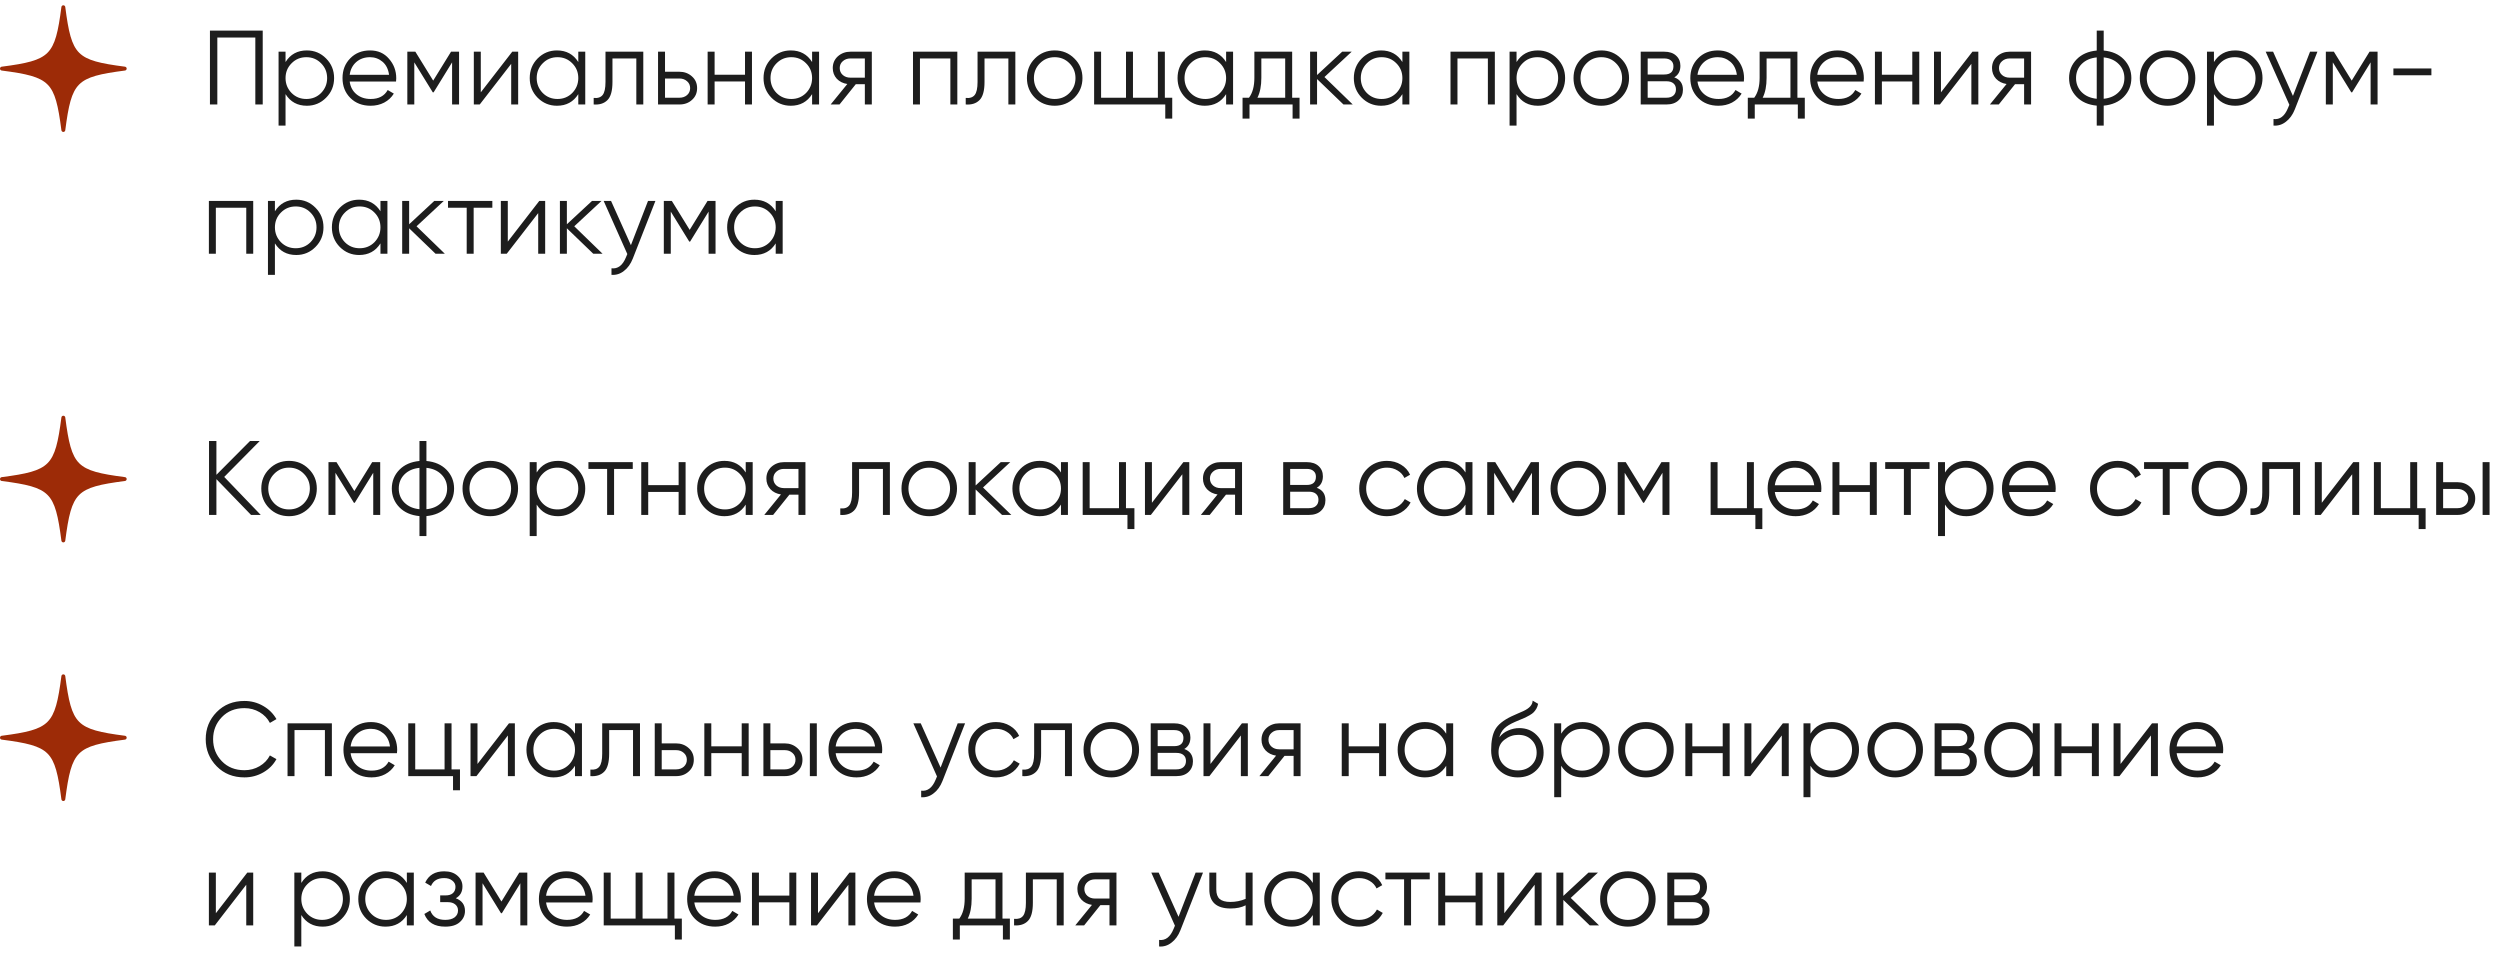
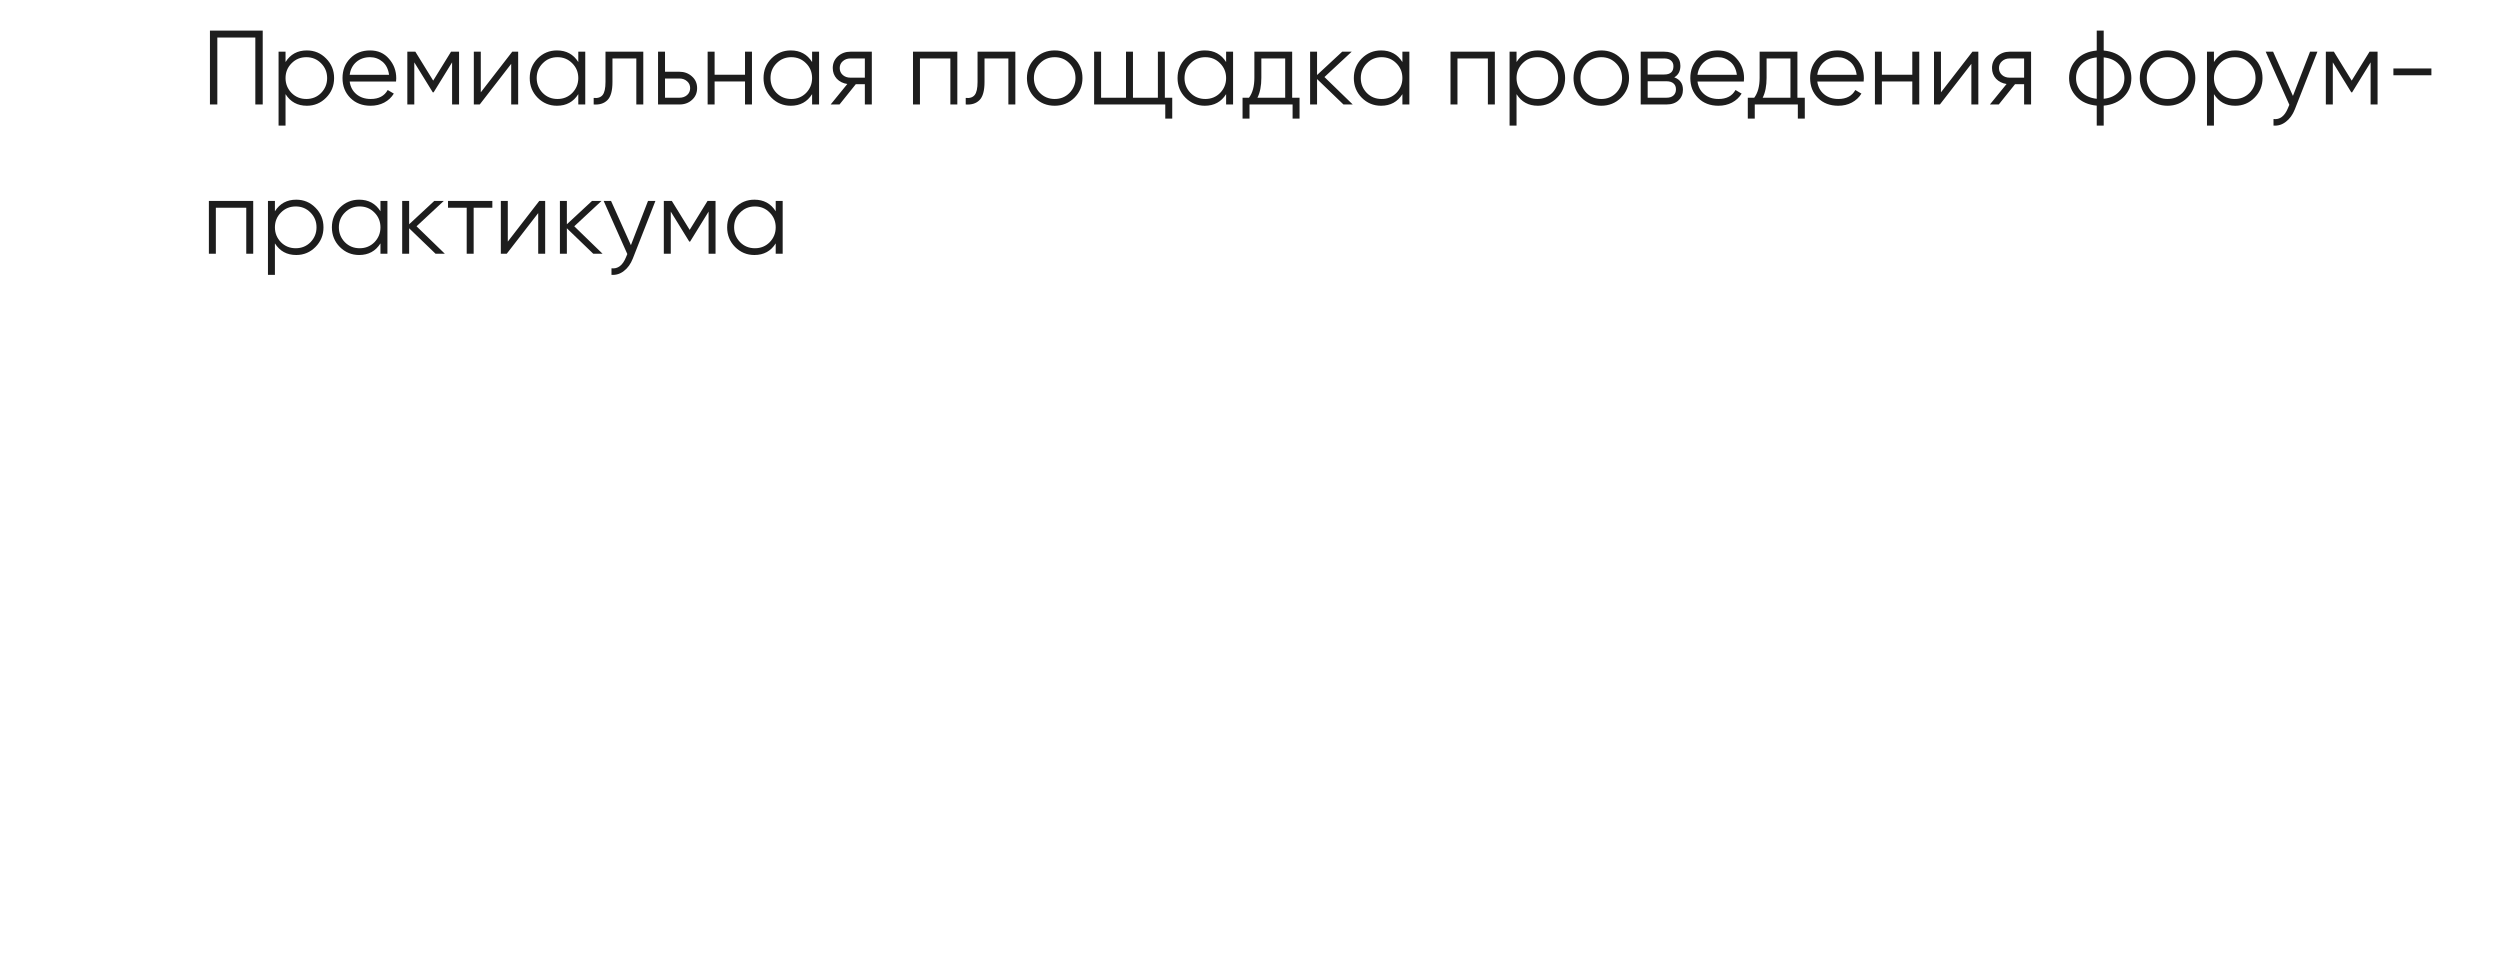
<svg xmlns="http://www.w3.org/2000/svg" width="335" height="130" viewBox="0 0 335 130" fill="none">
  <path d="M28.132 4.098H35.205V14H34.214V5.032H29.122V14H28.132V4.098ZM41.12 6.757C42.129 6.757 42.987 7.116 43.694 7.832C44.411 8.549 44.769 9.426 44.769 10.464C44.769 11.501 44.411 12.378 43.694 13.095C42.987 13.811 42.129 14.17 41.12 14.17C39.865 14.17 38.913 13.651 38.262 12.614V16.829H37.328V6.927H38.262V8.313C38.913 7.276 39.865 6.757 41.12 6.757ZM39.069 12.458C39.606 12.996 40.266 13.264 41.049 13.264C41.832 13.264 42.492 12.996 43.029 12.458C43.567 11.902 43.836 11.237 43.836 10.464C43.836 9.681 43.567 9.021 43.029 8.483C42.492 7.936 41.832 7.663 41.049 7.663C40.266 7.663 39.606 7.936 39.069 8.483C38.531 9.021 38.262 9.681 38.262 10.464C38.262 11.237 38.531 11.902 39.069 12.458ZM49.589 6.757C50.645 6.757 51.489 7.13 52.121 7.875C52.772 8.611 53.097 9.483 53.097 10.492C53.097 10.539 53.088 10.685 53.069 10.93H46.859C46.953 11.638 47.255 12.204 47.764 12.628C48.274 13.052 48.91 13.264 49.674 13.264C50.749 13.264 51.508 12.864 51.952 12.062L52.772 12.543C52.461 13.052 52.032 13.453 51.485 13.745C50.947 14.028 50.339 14.17 49.66 14.17C48.547 14.17 47.642 13.821 46.944 13.123C46.246 12.425 45.897 11.539 45.897 10.464C45.897 9.398 46.241 8.516 46.93 7.818C47.618 7.111 48.505 6.757 49.589 6.757ZM49.589 7.663C48.854 7.663 48.236 7.88 47.736 8.313C47.246 8.747 46.953 9.318 46.859 10.025H52.135C52.032 9.271 51.744 8.691 51.273 8.285C50.782 7.87 50.221 7.663 49.589 7.663ZM60.439 6.927H61.514V14H60.58V8.356L58.105 12.373H57.992L55.516 8.356V14H54.582V6.927H55.657L58.048 10.803L60.439 6.927ZM64.426 12.373L68.641 6.927H69.434V14H68.5V8.554L64.285 14H63.492V6.927H64.426V12.373ZM77.491 8.313V6.927H78.424V14H77.491V12.614C76.84 13.651 75.887 14.17 74.633 14.17C73.624 14.17 72.761 13.811 72.044 13.095C71.337 12.378 70.984 11.501 70.984 10.464C70.984 9.426 71.337 8.549 72.044 7.832C72.761 7.116 73.624 6.757 74.633 6.757C75.887 6.757 76.84 7.276 77.491 8.313ZM72.724 12.458C73.261 12.996 73.921 13.264 74.704 13.264C75.487 13.264 76.147 12.996 76.684 12.458C77.222 11.902 77.491 11.237 77.491 10.464C77.491 9.681 77.222 9.021 76.684 8.483C76.147 7.936 75.487 7.663 74.704 7.663C73.921 7.663 73.261 7.936 72.724 8.483C72.186 9.021 71.917 9.681 71.917 10.464C71.917 11.237 72.186 11.902 72.724 12.458ZM81.136 6.927H86.201V14H85.267V7.832H82.07V10.987C82.07 12.166 81.844 12.977 81.391 13.42C80.948 13.863 80.335 14.057 79.552 14V13.123C80.099 13.18 80.5 13.047 80.755 12.727C81.009 12.406 81.136 11.826 81.136 10.987V6.927ZM89.112 9.615H91.05C91.701 9.615 92.257 9.822 92.719 10.237C93.181 10.643 93.412 11.166 93.412 11.807C93.412 12.458 93.181 12.986 92.719 13.392C92.276 13.797 91.719 14 91.05 14H88.178V6.927H89.112V9.615ZM89.112 13.095H91.05C91.455 13.095 91.795 12.977 92.068 12.741C92.342 12.496 92.479 12.185 92.479 11.807C92.479 11.43 92.342 11.124 92.068 10.888C91.795 10.643 91.455 10.52 91.05 10.52H89.112V13.095ZM99.831 10.011V6.927H100.764V14H99.831V10.916H95.757V14H94.823V6.927H95.757V10.011H99.831ZM108.821 8.313V6.927H109.755V14H108.821V12.614C108.17 13.651 107.218 14.17 105.964 14.17C104.955 14.17 104.092 13.811 103.375 13.095C102.668 12.378 102.314 11.501 102.314 10.464C102.314 9.426 102.668 8.549 103.375 7.832C104.092 7.116 104.955 6.757 105.964 6.757C107.218 6.757 108.17 7.276 108.821 8.313ZM104.054 12.458C104.591 12.996 105.252 13.264 106.034 13.264C106.817 13.264 107.477 12.996 108.015 12.458C108.552 11.902 108.821 11.237 108.821 10.464C108.821 9.681 108.552 9.021 108.015 8.483C107.477 7.936 106.817 7.663 106.034 7.663C105.252 7.663 104.591 7.936 104.054 8.483C103.516 9.021 103.248 9.681 103.248 10.464C103.248 11.237 103.516 11.902 104.054 12.458ZM113.952 6.927H116.824V14H115.89V11.284H114.674L112.495 14H111.307L113.542 11.256C112.967 11.171 112.495 10.935 112.127 10.549C111.769 10.152 111.59 9.676 111.59 9.12C111.59 8.488 111.816 7.965 112.269 7.55C112.74 7.135 113.302 6.927 113.952 6.927ZM113.952 10.407H115.89V7.832H113.952C113.547 7.832 113.207 7.955 112.934 8.2C112.66 8.436 112.524 8.743 112.524 9.12C112.524 9.497 112.66 9.808 112.934 10.053C113.207 10.289 113.547 10.407 113.952 10.407ZM122.341 6.927H128.282V14H127.348V7.832H123.274V14H122.341V6.927ZM130.992 6.927H136.056V14H135.122V7.832H131.925V10.987C131.925 12.166 131.699 12.977 131.246 13.42C130.803 13.863 130.19 14.057 129.407 14V13.123C129.954 13.18 130.355 13.047 130.61 12.727C130.864 12.406 130.992 11.826 130.992 10.987V6.927ZM143.961 13.109C143.234 13.816 142.357 14.17 141.329 14.17C140.283 14.17 139.401 13.816 138.684 13.109C137.967 12.392 137.609 11.51 137.609 10.464C137.609 9.417 137.967 8.54 138.684 7.832C139.401 7.116 140.283 6.757 141.329 6.757C142.367 6.757 143.244 7.116 143.961 7.832C144.687 8.54 145.05 9.417 145.05 10.464C145.05 11.501 144.687 12.383 143.961 13.109ZM139.349 12.458C139.887 12.996 140.547 13.264 141.329 13.264C142.112 13.264 142.772 12.996 143.31 12.458C143.847 11.902 144.116 11.237 144.116 10.464C144.116 9.681 143.847 9.021 143.31 8.483C142.772 7.936 142.112 7.663 141.329 7.663C140.547 7.663 139.887 7.936 139.349 8.483C138.811 9.021 138.543 9.681 138.543 10.464C138.543 11.237 138.811 11.902 139.349 12.458ZM156.09 6.927V13.095H157.08V15.896H156.146V14H146.612V6.927H147.546V13.095H150.884V6.927H151.818V13.095H155.156V6.927H156.09ZM164.299 8.313V6.927H165.232V14H164.299V12.614C163.648 13.651 162.695 14.17 161.441 14.17C160.432 14.17 159.569 13.811 158.852 13.095C158.145 12.378 157.792 11.501 157.792 10.464C157.792 9.426 158.145 8.549 158.852 7.832C159.569 7.116 160.432 6.757 161.441 6.757C162.695 6.757 163.648 7.276 164.299 8.313ZM159.531 12.458C160.069 12.996 160.729 13.264 161.512 13.264C162.295 13.264 162.955 12.996 163.492 12.458C164.03 11.902 164.299 11.237 164.299 10.464C164.299 9.681 164.03 9.021 163.492 8.483C162.955 7.936 162.295 7.663 161.512 7.663C160.729 7.663 160.069 7.936 159.531 8.483C158.994 9.021 158.725 9.681 158.725 10.464C158.725 11.237 158.994 11.902 159.531 12.458ZM173.15 6.927V13.095H174.14V15.896H173.207V14H167.435V15.896H166.502V13.095H167.365C167.845 12.453 168.086 11.562 168.086 10.421V6.927H173.15ZM168.496 13.095H172.216V7.832H169.02V10.421C169.02 11.515 168.845 12.406 168.496 13.095ZM177.476 10.322L181.267 14H180.023L176.486 10.591V14H175.553V6.927H176.486V10.053L179.853 6.927H181.126L177.476 10.322ZM187.921 8.313V6.927H188.854V14H187.921V12.614C187.27 13.651 186.318 14.17 185.063 14.17C184.054 14.17 183.191 13.811 182.475 13.095C181.767 12.378 181.414 11.501 181.414 10.464C181.414 9.426 181.767 8.549 182.475 7.832C183.191 7.116 184.054 6.757 185.063 6.757C186.318 6.757 187.27 7.276 187.921 8.313ZM183.154 12.458C183.691 12.996 184.351 13.264 185.134 13.264C185.917 13.264 186.577 12.996 187.114 12.458C187.652 11.902 187.921 11.237 187.921 10.464C187.921 9.681 187.652 9.021 187.114 8.483C186.577 7.936 185.917 7.663 185.134 7.663C184.351 7.663 183.691 7.936 183.154 8.483C182.616 9.021 182.347 9.681 182.347 10.464C182.347 11.237 182.616 11.902 183.154 12.458ZM194.367 6.927H200.309V14H199.375V7.832H195.301V14H194.367V6.927ZM206.074 6.757C207.083 6.757 207.941 7.116 208.648 7.832C209.365 8.549 209.724 9.426 209.724 10.464C209.724 11.501 209.365 12.378 208.648 13.095C207.941 13.811 207.083 14.17 206.074 14.17C204.82 14.17 203.867 13.651 203.217 12.614V16.829H202.283V6.927H203.217V8.313C203.867 7.276 204.82 6.757 206.074 6.757ZM204.023 12.458C204.56 12.996 205.221 13.264 206.003 13.264C206.786 13.264 207.446 12.996 207.984 12.458C208.521 11.902 208.79 11.237 208.79 10.464C208.79 9.681 208.521 9.021 207.984 8.483C207.446 7.936 206.786 7.663 206.003 7.663C205.221 7.663 204.56 7.936 204.023 8.483C203.485 9.021 203.217 9.681 203.217 10.464C203.217 11.237 203.485 11.902 204.023 12.458ZM217.203 13.109C216.477 13.816 215.6 14.17 214.572 14.17C213.525 14.17 212.643 13.816 211.927 13.109C211.21 12.392 210.852 11.51 210.852 10.464C210.852 9.417 211.21 8.54 211.927 7.832C212.643 7.116 213.525 6.757 214.572 6.757C215.609 6.757 216.486 7.116 217.203 7.832C217.929 8.54 218.292 9.417 218.292 10.464C218.292 11.501 217.929 12.383 217.203 13.109ZM212.591 12.458C213.129 12.996 213.789 13.264 214.572 13.264C215.355 13.264 216.015 12.996 216.552 12.458C217.09 11.902 217.359 11.237 217.359 10.464C217.359 9.681 217.09 9.021 216.552 8.483C216.015 7.936 215.355 7.663 214.572 7.663C213.789 7.663 213.129 7.936 212.591 8.483C212.054 9.021 211.785 9.681 211.785 10.464C211.785 11.237 212.054 11.902 212.591 12.458ZM224.353 10.365C225.126 10.648 225.513 11.199 225.513 12.02C225.513 12.604 225.315 13.081 224.919 13.448C224.532 13.816 223.99 14 223.292 14H219.855V6.927H223.009C223.688 6.927 224.216 7.102 224.593 7.451C224.98 7.799 225.173 8.257 225.173 8.823C225.173 9.53 224.9 10.044 224.353 10.365ZM223.009 7.832H220.788V9.983H223.009C223.829 9.983 224.24 9.615 224.24 8.879C224.24 8.549 224.131 8.295 223.914 8.115C223.707 7.927 223.405 7.832 223.009 7.832ZM220.788 13.095H223.292C223.707 13.095 224.023 12.996 224.24 12.798C224.466 12.6 224.579 12.321 224.579 11.963C224.579 11.623 224.466 11.36 224.24 11.171C224.023 10.982 223.707 10.888 223.292 10.888H220.788V13.095ZM230.195 6.757C231.251 6.757 232.095 7.13 232.727 7.875C233.378 8.611 233.703 9.483 233.703 10.492C233.703 10.539 233.694 10.685 233.675 10.93H227.465C227.559 11.638 227.861 12.204 228.37 12.628C228.879 13.052 229.516 13.264 230.28 13.264C231.355 13.264 232.114 12.864 232.557 12.062L233.378 12.543C233.067 13.052 232.637 13.453 232.091 13.745C231.553 14.028 230.945 14.17 230.266 14.17C229.153 14.17 228.248 13.821 227.55 13.123C226.852 12.425 226.503 11.539 226.503 10.464C226.503 9.398 226.847 8.516 227.536 7.818C228.224 7.111 229.11 6.757 230.195 6.757ZM230.195 7.663C229.459 7.663 228.842 7.88 228.342 8.313C227.852 8.747 227.559 9.318 227.465 10.025H232.741C232.637 9.271 232.35 8.691 231.878 8.285C231.388 7.87 230.827 7.663 230.195 7.663ZM240.853 6.927V13.095H241.843V15.896H240.91V14H235.138V15.896H234.205V13.095H235.068C235.548 12.453 235.789 11.562 235.789 10.421V6.927H240.853ZM236.199 13.095H239.919V7.832H236.723V10.421C236.723 11.515 236.548 12.406 236.199 13.095ZM246.247 6.757C247.303 6.757 248.147 7.13 248.779 7.875C249.43 8.611 249.755 9.483 249.755 10.492C249.755 10.539 249.746 10.685 249.727 10.93H243.517C243.611 11.638 243.913 12.204 244.422 12.628C244.931 13.052 245.568 13.264 246.332 13.264C247.407 13.264 248.166 12.864 248.609 12.062L249.43 12.543C249.119 13.052 248.689 13.453 248.143 13.745C247.605 14.028 246.997 14.17 246.318 14.17C245.205 14.17 244.3 13.821 243.602 13.123C242.904 12.425 242.555 11.539 242.555 10.464C242.555 9.398 242.899 8.516 243.588 7.818C244.276 7.111 245.162 6.757 246.247 6.757ZM246.247 7.663C245.511 7.663 244.894 7.88 244.394 8.313C243.904 8.747 243.611 9.318 243.517 10.025H248.793C248.689 9.271 248.402 8.691 247.93 8.285C247.44 7.87 246.879 7.663 246.247 7.663ZM256.248 10.011V6.927H257.181V14H256.248V10.916H252.174V14H251.24V6.927H252.174V10.011H256.248ZM260.089 12.373L264.305 6.927H265.097V14H264.163V8.554L259.948 14H259.156V6.927H260.089V12.373ZM269.292 6.927H272.164V14H271.23V11.284H270.013L267.835 14H266.647L268.882 11.256C268.307 11.171 267.835 10.935 267.467 10.549C267.109 10.152 266.93 9.676 266.93 9.12C266.93 8.488 267.156 7.965 267.609 7.55C268.08 7.135 268.641 6.927 269.292 6.927ZM269.292 10.407H271.23V7.832H269.292C268.887 7.832 268.547 7.955 268.274 8.2C268 8.436 267.863 8.743 267.863 9.12C267.863 9.497 268 9.808 268.274 10.053C268.547 10.289 268.887 10.407 269.292 10.407ZM281.896 14.156V16.829H280.962V14.156C279.84 14.052 278.944 13.661 278.275 12.982C277.596 12.284 277.256 11.444 277.256 10.464C277.256 9.483 277.596 8.644 278.275 7.946C278.944 7.267 279.84 6.875 280.962 6.772V4.098H281.896V6.772C283.018 6.875 283.914 7.267 284.584 7.946C285.263 8.644 285.602 9.483 285.602 10.464C285.602 11.444 285.263 12.284 284.584 12.982C283.914 13.661 283.018 14.052 281.896 14.156ZM280.962 13.236V7.691C280.123 7.776 279.449 8.073 278.939 8.582C278.44 9.091 278.19 9.719 278.19 10.464C278.19 11.209 278.44 11.836 278.939 12.345C279.449 12.854 280.123 13.151 280.962 13.236ZM281.896 7.691V13.236C282.735 13.151 283.405 12.854 283.905 12.345C284.414 11.836 284.668 11.209 284.668 10.464C284.668 9.719 284.414 9.091 283.905 8.582C283.405 8.073 282.735 7.776 281.896 7.691ZM293.084 13.109C292.358 13.816 291.481 14.17 290.453 14.17C289.406 14.17 288.524 13.816 287.808 13.109C287.091 12.392 286.733 11.51 286.733 10.464C286.733 9.417 287.091 8.54 287.808 7.832C288.524 7.116 289.406 6.757 290.453 6.757C291.49 6.757 292.367 7.116 293.084 7.832C293.81 8.54 294.173 9.417 294.173 10.464C294.173 11.501 293.81 12.383 293.084 13.109ZM288.472 12.458C289.01 12.996 289.67 13.264 290.453 13.264C291.236 13.264 291.896 12.996 292.433 12.458C292.971 11.902 293.24 11.237 293.24 10.464C293.24 9.681 292.971 9.021 292.433 8.483C291.896 7.936 291.236 7.663 290.453 7.663C289.67 7.663 289.01 7.936 288.472 8.483C287.935 9.021 287.666 9.681 287.666 10.464C287.666 11.237 287.935 11.902 288.472 12.458ZM299.527 6.757C300.536 6.757 301.394 7.116 302.101 7.832C302.818 8.549 303.176 9.426 303.176 10.464C303.176 11.501 302.818 12.378 302.101 13.095C301.394 13.811 300.536 14.17 299.527 14.17C298.272 14.17 297.32 13.651 296.669 12.614V16.829H295.735V6.927H296.669V8.313C297.32 7.276 298.272 6.757 299.527 6.757ZM297.475 12.458C298.013 12.996 298.673 13.264 299.456 13.264C300.239 13.264 300.899 12.996 301.436 12.458C301.974 11.902 302.242 11.237 302.242 10.464C302.242 9.681 301.974 9.021 301.436 8.483C300.899 7.936 300.239 7.663 299.456 7.663C298.673 7.663 298.013 7.936 297.475 8.483C296.938 9.021 296.669 9.681 296.669 10.464C296.669 11.237 296.938 11.902 297.475 12.458ZM307.253 12.854L309.545 6.927H310.535L307.508 14.651C307.225 15.367 306.829 15.919 306.319 16.306C305.82 16.702 305.263 16.876 304.65 16.829V15.952C305.499 16.056 306.145 15.566 306.588 14.481L306.772 14.042L303.603 6.927H304.594L307.253 12.854ZM317.519 6.927H318.595V14H317.661V8.356L315.185 12.373H315.072L312.597 8.356V14H311.663V6.927H312.738L315.129 10.803L317.519 6.927ZM325.807 10.082H320.715V9.176H325.807V10.082ZM27.99 26.927H33.931V34H32.998V27.832H28.924V34H27.99V26.927ZM39.697 26.757C40.706 26.757 41.564 27.116 42.271 27.832C42.988 28.549 43.346 29.426 43.346 30.464C43.346 31.501 42.988 32.378 42.271 33.095C41.564 33.811 40.706 34.17 39.697 34.17C38.443 34.17 37.49 33.651 36.839 32.614V36.829H35.906V26.927H36.839V28.313C37.49 27.276 38.443 26.757 39.697 26.757ZM37.646 32.458C38.183 32.996 38.843 33.264 39.626 33.264C40.409 33.264 41.069 32.996 41.606 32.458C42.144 31.902 42.413 31.237 42.413 30.464C42.413 29.681 42.144 29.021 41.606 28.483C41.069 27.936 40.409 27.663 39.626 27.663C38.843 27.663 38.183 27.936 37.646 28.483C37.108 29.021 36.839 29.681 36.839 30.464C36.839 31.237 37.108 31.902 37.646 32.458ZM50.981 28.313V26.927H51.915V34H50.981V32.614C50.331 33.651 49.378 34.17 48.124 34.17C47.115 34.17 46.252 33.811 45.535 33.095C44.828 32.378 44.474 31.501 44.474 30.464C44.474 29.426 44.828 28.549 45.535 27.832C46.252 27.116 47.115 26.757 48.124 26.757C49.378 26.757 50.331 27.276 50.981 28.313ZM46.214 32.458C46.752 32.996 47.412 33.264 48.195 33.264C48.977 33.264 49.638 32.996 50.175 32.458C50.712 31.902 50.981 31.237 50.981 30.464C50.981 29.681 50.712 29.021 50.175 28.483C49.638 27.936 48.977 27.663 48.195 27.663C47.412 27.663 46.752 27.936 46.214 28.483C45.677 29.021 45.408 29.681 45.408 30.464C45.408 31.237 45.677 31.902 46.214 32.458ZM55.816 30.322L59.606 34H58.362L54.825 30.591V34H53.892V26.927H54.825V30.053L58.192 26.927H59.465L55.816 30.322ZM60.033 26.927H65.974V27.832H63.47V34H62.537V27.832H60.033V26.927ZM68.045 32.373L72.261 26.927H73.053V34H72.119V28.554L67.904 34H67.112V26.927H68.045V32.373ZM76.951 30.322L80.742 34H79.497L75.961 30.591V34H75.027V26.927H75.961V30.053L79.328 26.927H80.601L76.951 30.322ZM84.542 32.854L86.833 26.927H87.824L84.796 34.651C84.513 35.367 84.117 35.919 83.608 36.306C83.108 36.702 82.552 36.876 81.939 36.829V35.952C82.788 36.056 83.434 35.566 83.877 34.481L84.061 34.042L80.892 26.927H81.882L84.542 32.854ZM94.808 26.927H95.883V34H94.95V28.356L92.474 32.373H92.361L89.885 28.356V34H88.952V26.927H90.027L92.418 30.803L94.808 26.927ZM103.945 28.313V26.927H104.878V34H103.945V32.614C103.294 33.651 102.341 34.17 101.087 34.17C100.078 34.17 99.215 33.811 98.499 33.095C97.791 32.378 97.438 31.501 97.438 30.464C97.438 29.426 97.791 28.549 98.499 27.832C99.215 27.116 100.078 26.757 101.087 26.757C102.341 26.757 103.294 27.276 103.945 28.313ZM99.178 32.458C99.715 32.996 100.375 33.264 101.158 33.264C101.941 33.264 102.601 32.996 103.138 32.458C103.676 31.902 103.945 31.237 103.945 30.464C103.945 29.681 103.676 29.021 103.138 28.483C102.601 27.936 101.941 27.663 101.158 27.663C100.375 27.663 99.715 27.936 99.178 28.483C98.64 29.021 98.371 29.681 98.371 30.464C98.371 31.237 98.64 31.902 99.178 32.458Z" fill="#1D1D1D" />
-   <path d="M0.227 9.452C3.552 9.884 5.318 10.274 6.363 11.319C7.408 12.364 7.797 14.13 8.229 17.455C8.246 17.585 8.357 17.682 8.487 17.682C8.618 17.682 8.728 17.585 8.745 17.455C9.177 14.13 9.567 12.364 10.612 11.319C11.657 10.274 13.423 9.884 16.748 9.452C16.878 9.436 16.975 9.325 16.975 9.194C16.975 9.064 16.878 8.953 16.748 8.936C13.423 8.505 11.657 8.115 10.612 7.07C9.567 6.025 9.177 4.259 8.745 0.934C8.728 0.804 8.618 0.707 8.487 0.707C8.357 0.707 8.246 0.804 8.229 0.934C7.797 4.259 7.408 6.025 6.363 7.07C5.318 8.115 3.552 8.505 0.227 8.936C0.097 8.953 0 9.064 0 9.194C0 9.325 0.097 9.436 0.227 9.452Z" fill="#9D2B07" />
-   <path d="M30.046 63.908L34.94 69H33.639L28.999 64.205V69H28.009V59.098H28.999V63.625L33.497 59.098H34.798L30.046 63.908ZM41.364 68.109C40.638 68.816 39.761 69.17 38.733 69.17C37.686 69.17 36.805 68.816 36.088 68.109C35.371 67.392 35.013 66.51 35.013 65.464C35.013 64.417 35.371 63.54 36.088 62.833C36.805 62.116 37.686 61.757 38.733 61.757C39.771 61.757 40.648 62.116 41.364 62.833C42.09 63.54 42.453 64.417 42.453 65.464C42.453 66.501 42.09 67.383 41.364 68.109ZM36.753 67.458C37.29 67.996 37.95 68.264 38.733 68.264C39.516 68.264 40.176 67.996 40.714 67.458C41.251 66.902 41.52 66.237 41.52 65.464C41.52 64.681 41.251 64.021 40.714 63.483C40.176 62.936 39.516 62.663 38.733 62.663C37.95 62.663 37.29 62.936 36.753 63.483C36.215 64.021 35.947 64.681 35.947 65.464C35.947 66.237 36.215 66.902 36.753 67.458ZM49.872 61.927H50.947V69H50.014V63.356L47.538 67.373H47.425L44.95 63.356V69H44.016V61.927H45.091L47.481 65.803L49.872 61.927ZM57.141 69.156V71.829H56.208V69.156C55.086 69.052 54.19 68.66 53.52 67.981C52.841 67.284 52.502 66.444 52.502 65.464C52.502 64.483 52.841 63.644 53.52 62.946C54.19 62.267 55.086 61.875 56.208 61.772V59.098H57.141V61.772C58.264 61.875 59.16 62.267 59.829 62.946C60.508 63.644 60.847 64.483 60.847 65.464C60.847 66.444 60.508 67.284 59.829 67.981C59.16 68.66 58.264 69.052 57.141 69.156ZM56.208 68.236V62.691C55.368 62.776 54.694 63.073 54.185 63.582C53.685 64.091 53.435 64.719 53.435 65.464C53.435 66.209 53.685 66.836 54.185 67.345C54.694 67.854 55.368 68.151 56.208 68.236ZM57.141 62.691V68.236C57.981 68.151 58.65 67.854 59.15 67.345C59.659 66.836 59.914 66.209 59.914 65.464C59.914 64.719 59.659 64.091 59.15 63.582C58.65 63.073 57.981 62.776 57.141 62.691ZM68.329 68.109C67.603 68.816 66.726 69.17 65.698 69.17C64.652 69.17 63.77 68.816 63.053 68.109C62.336 67.392 61.978 66.51 61.978 65.464C61.978 64.417 62.336 63.54 63.053 62.833C63.77 62.116 64.652 61.757 65.698 61.757C66.736 61.757 67.613 62.116 68.329 62.833C69.056 63.54 69.419 64.417 69.419 65.464C69.419 66.501 69.056 67.383 68.329 68.109ZM63.718 67.458C64.255 67.996 64.916 68.264 65.698 68.264C66.481 68.264 67.141 67.996 67.679 67.458C68.216 66.902 68.485 66.237 68.485 65.464C68.485 64.681 68.216 64.021 67.679 63.483C67.141 62.936 66.481 62.663 65.698 62.663C64.916 62.663 64.255 62.936 63.718 63.483C63.181 64.021 62.912 64.681 62.912 65.464C62.912 66.237 63.181 66.902 63.718 67.458ZM74.772 61.757C75.781 61.757 76.639 62.116 77.347 62.833C78.063 63.549 78.422 64.426 78.422 65.464C78.422 66.501 78.063 67.378 77.347 68.095C76.639 68.811 75.781 69.17 74.772 69.17C73.518 69.17 72.565 68.651 71.915 67.614V71.829H70.981V61.927H71.915V63.313C72.565 62.276 73.518 61.757 74.772 61.757ZM72.721 67.458C73.258 67.996 73.919 68.264 74.701 68.264C75.484 68.264 76.144 67.996 76.682 67.458C77.219 66.902 77.488 66.237 77.488 65.464C77.488 64.681 77.219 64.021 76.682 63.483C76.144 62.936 75.484 62.663 74.701 62.663C73.919 62.663 73.258 62.936 72.721 63.483C72.183 64.021 71.915 64.681 71.915 65.464C71.915 66.237 72.183 66.902 72.721 67.458ZM78.849 61.927H84.79V62.833H82.286V69H81.353V62.833H78.849V61.927ZM90.936 65.011V61.927H91.869V69H90.936V65.916H86.862V69H85.928V61.927H86.862V65.011H90.936ZM99.926 63.313V61.927H100.86V69H99.926V67.614C99.275 68.651 98.323 69.17 97.069 69.17C96.059 69.17 95.197 68.811 94.48 68.095C93.773 67.378 93.419 66.501 93.419 65.464C93.419 64.426 93.773 63.549 94.48 62.833C95.197 62.116 96.059 61.757 97.069 61.757C98.323 61.757 99.275 62.276 99.926 63.313ZM95.159 67.458C95.697 67.996 96.357 68.264 97.139 68.264C97.922 68.264 98.582 67.996 99.12 67.458C99.657 66.902 99.926 66.237 99.926 65.464C99.926 64.681 99.657 64.021 99.12 63.483C98.582 62.936 97.922 62.663 97.139 62.663C96.357 62.663 95.697 62.936 95.159 63.483C94.621 64.021 94.353 64.681 94.353 65.464C94.353 66.237 94.621 66.902 95.159 67.458ZM105.057 61.927H107.929V69H106.995V66.284H105.779L103.6 69H102.412L104.647 66.256C104.072 66.171 103.6 65.935 103.232 65.549C102.874 65.152 102.695 64.676 102.695 64.12C102.695 63.488 102.921 62.965 103.374 62.55C103.845 62.135 104.407 61.927 105.057 61.927ZM105.057 65.407H106.995V62.833H105.057C104.652 62.833 104.312 62.955 104.039 63.2C103.765 63.436 103.629 63.742 103.629 64.12C103.629 64.497 103.765 64.808 104.039 65.053C104.312 65.289 104.652 65.407 105.057 65.407ZM114.181 61.927H119.245V69H118.312V62.833H115.115V65.987C115.115 67.166 114.888 67.977 114.436 68.42C113.993 68.863 113.38 69.057 112.597 69V68.123C113.144 68.18 113.545 68.047 113.799 67.727C114.054 67.406 114.181 66.826 114.181 65.987V61.927ZM127.15 68.109C126.424 68.816 125.547 69.17 124.519 69.17C123.472 69.17 122.59 68.816 121.874 68.109C121.157 67.392 120.799 66.51 120.799 65.464C120.799 64.417 121.157 63.54 121.874 62.833C122.59 62.116 123.472 61.757 124.519 61.757C125.556 61.757 126.433 62.116 127.15 62.833C127.876 63.54 128.239 64.417 128.239 65.464C128.239 66.501 127.876 67.383 127.15 68.109ZM122.539 67.458C123.076 67.996 123.736 68.264 124.519 68.264C125.302 68.264 125.962 67.996 126.499 67.458C127.037 66.902 127.306 66.237 127.306 65.464C127.306 64.681 127.037 64.021 126.499 63.483C125.962 62.936 125.302 62.663 124.519 62.663C123.736 62.663 123.076 62.936 122.539 63.483C122.001 64.021 121.732 64.681 121.732 65.464C121.732 66.237 122.001 66.902 122.539 67.458ZM131.725 65.322L135.516 69H134.272L130.735 65.591V69H129.802V61.927H130.735V65.053L134.102 61.927H135.375L131.725 65.322ZM142.17 63.313V61.927H143.103V69H142.17V67.614C141.519 68.651 140.566 69.17 139.312 69.17C138.303 69.17 137.44 68.811 136.724 68.095C136.016 67.378 135.663 66.501 135.663 65.464C135.663 64.426 136.016 63.549 136.724 62.833C137.44 62.116 138.303 61.757 139.312 61.757C140.566 61.757 141.519 62.276 142.17 63.313ZM137.403 67.458C137.94 67.996 138.6 68.264 139.383 68.264C140.166 68.264 140.826 67.996 141.363 67.458C141.901 66.902 142.17 66.237 142.17 65.464C142.17 64.681 141.901 64.021 141.363 63.483C140.826 62.936 140.166 62.663 139.383 62.663C138.6 62.663 137.94 62.936 137.403 63.483C136.865 64.021 136.596 64.681 136.596 65.464C136.596 66.237 136.865 66.902 137.403 67.458ZM150.88 61.927V68.095H152.011V70.895H151.078V69H145.08V61.927H146.014V68.095H149.946V61.927H150.88ZM154.357 67.373L158.573 61.927H159.365V69H158.431V63.554L154.216 69H153.424V61.927H154.357V67.373ZM163.56 61.927H166.432V69H165.498V66.284H164.281L162.103 69H160.915L163.15 66.256C162.575 66.171 162.103 65.935 161.735 65.549C161.377 65.152 161.198 64.676 161.198 64.12C161.198 63.488 161.424 62.965 161.877 62.55C162.348 62.135 162.909 61.927 163.56 61.927ZM163.56 65.407H165.498V62.833H163.56C163.155 62.833 162.815 62.955 162.542 63.2C162.268 63.436 162.131 63.742 162.131 64.12C162.131 64.497 162.268 64.808 162.542 65.053C162.815 65.289 163.155 65.407 163.56 65.407ZM176.447 65.365C177.22 65.647 177.607 66.199 177.607 67.02C177.607 67.604 177.409 68.081 177.013 68.448C176.626 68.816 176.084 69 175.386 69H171.948V61.927H175.103C175.782 61.927 176.31 62.102 176.687 62.451C177.074 62.8 177.267 63.257 177.267 63.823C177.267 64.53 176.994 65.044 176.447 65.365ZM175.103 62.833H172.882V64.983H175.103C175.923 64.983 176.334 64.615 176.334 63.879C176.334 63.549 176.225 63.295 176.008 63.115C175.801 62.927 175.499 62.833 175.103 62.833ZM172.882 68.095H175.386C175.801 68.095 176.117 67.996 176.334 67.798C176.56 67.6 176.673 67.321 176.673 66.963C176.673 66.624 176.56 66.359 176.334 66.171C176.117 65.982 175.801 65.888 175.386 65.888H172.882V68.095ZM185.854 69.17C184.788 69.17 183.902 68.816 183.194 68.109C182.487 67.383 182.133 66.501 182.133 65.464C182.133 64.417 182.487 63.54 183.194 62.833C183.902 62.116 184.788 61.757 185.854 61.757C186.551 61.757 187.179 61.927 187.735 62.267C188.291 62.597 188.697 63.045 188.952 63.611L188.188 64.049C187.999 63.625 187.693 63.29 187.268 63.045C186.853 62.79 186.382 62.663 185.854 62.663C185.071 62.663 184.411 62.936 183.873 63.483C183.336 64.021 183.067 64.681 183.067 65.464C183.067 66.237 183.336 66.902 183.873 67.458C184.411 67.996 185.071 68.264 185.854 68.264C186.372 68.264 186.839 68.142 187.254 67.897C187.678 67.651 188.008 67.312 188.244 66.878L189.022 67.331C188.73 67.897 188.301 68.345 187.735 68.675C187.169 69.005 186.542 69.17 185.854 69.17ZM196.376 63.313V61.927H197.31V69H196.376V67.614C195.726 68.651 194.773 69.17 193.519 69.17C192.51 69.17 191.647 68.811 190.93 68.095C190.223 67.378 189.869 66.501 189.869 65.464C189.869 64.426 190.223 63.549 190.93 62.833C191.647 62.116 192.51 61.757 193.519 61.757C194.773 61.757 195.726 62.276 196.376 63.313ZM191.609 67.458C192.147 67.996 192.807 68.264 193.59 68.264C194.372 68.264 195.032 67.996 195.57 67.458C196.107 66.902 196.376 66.237 196.376 65.464C196.376 64.681 196.107 64.021 195.57 63.483C195.032 62.936 194.372 62.663 193.59 62.663C192.807 62.663 192.147 62.936 191.609 63.483C191.072 64.021 190.803 64.681 190.803 65.464C190.803 66.237 191.072 66.902 191.609 67.458ZM205.143 61.927H206.218V69H205.284V63.356L202.809 67.373H202.696L200.22 63.356V69H199.287V61.927H200.362L202.752 65.803L205.143 61.927ZM214.124 68.109C213.398 68.816 212.521 69.17 211.493 69.17C210.446 69.17 209.564 68.816 208.847 68.109C208.131 67.392 207.772 66.51 207.772 65.464C207.772 64.417 208.131 63.54 208.847 62.833C209.564 62.116 210.446 61.757 211.493 61.757C212.53 61.757 213.407 62.116 214.124 62.833C214.85 63.54 215.213 64.417 215.213 65.464C215.213 66.501 214.85 67.383 214.124 68.109ZM209.512 67.458C210.05 67.996 210.71 68.264 211.493 68.264C212.275 68.264 212.935 67.996 213.473 67.458C214.011 66.902 214.279 66.237 214.279 65.464C214.279 64.681 214.011 64.021 213.473 63.483C212.935 62.936 212.275 62.663 211.493 62.663C210.71 62.663 210.05 62.936 209.512 63.483C208.975 64.021 208.706 64.681 208.706 65.464C208.706 66.237 208.975 66.902 209.512 67.458ZM222.632 61.927H223.707V69H222.773V63.356L220.298 67.373H220.184L217.709 63.356V69H216.775V61.927H217.85L220.241 65.803L222.632 61.927ZM235.021 61.927V68.095H236.153V70.895H235.22V69H229.222V61.927H230.155V68.095H234.088V61.927H235.021ZM240.557 61.757C241.613 61.757 242.457 62.13 243.089 62.875C243.74 63.611 244.065 64.483 244.065 65.492C244.065 65.539 244.056 65.685 244.037 65.93H237.827C237.921 66.638 238.223 67.204 238.732 67.628C239.241 68.052 239.878 68.264 240.642 68.264C241.717 68.264 242.476 67.864 242.919 67.062L243.74 67.543C243.428 68.052 242.999 68.453 242.452 68.745C241.915 69.028 241.307 69.17 240.628 69.17C239.515 69.17 238.609 68.821 237.912 68.123C237.214 67.425 236.865 66.539 236.865 65.464C236.865 64.398 237.209 63.516 237.897 62.818C238.586 62.111 239.472 61.757 240.557 61.757ZM240.557 62.663C239.821 62.663 239.204 62.88 238.704 63.313C238.213 63.747 237.921 64.318 237.827 65.025H243.103C242.999 64.271 242.712 63.691 242.24 63.285C241.75 62.87 241.189 62.663 240.557 62.663ZM250.558 65.011V61.927H251.491V69H250.558V65.916H246.484V69H245.55V61.927H246.484V65.011H250.558ZM252.617 61.927H258.558V62.833H256.054V69H255.121V62.833H252.617V61.927ZM263.487 61.757C264.496 61.757 265.354 62.116 266.061 62.833C266.778 63.549 267.136 64.426 267.136 65.464C267.136 66.501 266.778 67.378 266.061 68.095C265.354 68.811 264.496 69.17 263.487 69.17C262.233 69.17 261.28 68.651 260.629 67.614V71.829H259.696V61.927H260.629V63.313C261.28 62.276 262.233 61.757 263.487 61.757ZM261.436 67.458C261.973 67.996 262.633 68.264 263.416 68.264C264.199 68.264 264.859 67.996 265.396 67.458C265.934 66.902 266.203 66.237 266.203 65.464C266.203 64.681 265.934 64.021 265.396 63.483C264.859 62.936 264.199 62.663 263.416 62.663C262.633 62.663 261.973 62.936 261.436 63.483C260.898 64.021 260.629 64.681 260.629 65.464C260.629 66.237 260.898 66.902 261.436 67.458ZM271.956 61.757C273.013 61.757 273.857 62.13 274.488 62.875C275.139 63.611 275.464 64.483 275.464 65.492C275.464 65.539 275.455 65.685 275.436 65.93H269.226C269.321 66.638 269.622 67.204 270.132 67.628C270.641 68.052 271.277 68.264 272.041 68.264C273.116 68.264 273.875 67.864 274.319 67.062L275.139 67.543C274.828 68.052 274.399 68.453 273.852 68.745C273.314 69.028 272.706 69.17 272.027 69.17C270.914 69.17 270.009 68.821 269.311 68.123C268.613 67.425 268.264 66.539 268.264 65.464C268.264 64.398 268.609 63.516 269.297 62.818C269.985 62.111 270.872 61.757 271.956 61.757ZM271.956 62.663C271.221 62.663 270.603 62.88 270.103 63.313C269.613 63.747 269.321 64.318 269.226 65.025H274.503C274.399 64.271 274.111 63.691 273.64 63.285C273.149 62.87 272.588 62.663 271.956 62.663ZM283.782 69.17C282.716 69.17 281.83 68.816 281.123 68.109C280.415 67.383 280.062 66.501 280.062 65.464C280.062 64.417 280.415 63.54 281.123 62.833C281.83 62.116 282.716 61.757 283.782 61.757C284.48 61.757 285.107 61.927 285.663 62.267C286.22 62.597 286.625 63.045 286.88 63.611L286.116 64.049C285.927 63.625 285.621 63.29 285.196 63.045C284.782 62.79 284.31 62.663 283.782 62.663C282.999 62.663 282.339 62.936 281.802 63.483C281.264 64.021 280.995 64.681 280.995 65.464C280.995 66.237 281.264 66.902 281.802 67.458C282.339 67.996 282.999 68.264 283.782 68.264C284.301 68.264 284.767 68.142 285.182 67.897C285.607 67.651 285.937 67.312 286.173 66.878L286.951 67.331C286.658 67.897 286.229 68.345 285.663 68.675C285.097 69.005 284.47 69.17 283.782 69.17ZM287.304 61.927H293.245V62.833H290.741V69H289.808V62.833H287.304V61.927ZM300.034 68.109C299.308 68.816 298.431 69.17 297.403 69.17C296.356 69.17 295.474 68.816 294.757 68.109C294.041 67.392 293.682 66.51 293.682 65.464C293.682 64.417 294.041 63.54 294.757 62.833C295.474 62.116 296.356 61.757 297.403 61.757C298.44 61.757 299.317 62.116 300.034 62.833C300.76 63.54 301.123 64.417 301.123 65.464C301.123 66.501 300.76 67.383 300.034 68.109ZM295.422 67.458C295.96 67.996 296.62 68.264 297.403 68.264C298.185 68.264 298.845 67.996 299.383 67.458C299.921 66.902 300.189 66.237 300.189 65.464C300.189 64.681 299.921 64.021 299.383 63.483C298.845 62.936 298.185 62.663 297.403 62.663C296.62 62.663 295.96 62.936 295.422 63.483C294.885 64.021 294.616 64.681 294.616 65.464C294.616 66.237 294.885 66.902 295.422 67.458ZM303.145 61.927H308.209V69H307.275V62.833H304.078V65.987C304.078 67.166 303.852 67.977 303.399 68.42C302.956 68.863 302.343 69.057 301.56 69V68.123C302.107 68.18 302.508 68.047 302.763 67.727C303.017 67.406 303.145 66.826 303.145 65.987V61.927ZM311.12 67.373L315.335 61.927H316.128V69H315.194V63.554L310.978 69H310.186V61.927H311.12V67.373ZM323.902 61.927V68.095H325.033V70.895H324.1V69H318.102V61.927H319.035V68.095H322.968V61.927H323.902ZM327.379 64.615H329.317C329.968 64.615 330.524 64.822 330.986 65.237C331.448 65.643 331.679 66.166 331.679 66.807C331.679 67.458 331.448 67.986 330.986 68.392C330.543 68.797 329.987 69 329.317 69H326.446V61.927H327.379V64.615ZM332.67 69V61.927H333.603V69H332.67ZM327.379 68.095H329.317C329.723 68.095 330.062 67.977 330.336 67.741C330.609 67.496 330.746 67.185 330.746 66.807C330.746 66.43 330.609 66.124 330.336 65.888C330.062 65.643 329.723 65.52 329.317 65.52H327.379V68.095Z" fill="#1D1D1D" />
-   <path d="M0.227 64.452C3.552 64.884 5.318 65.274 6.363 66.319C7.408 67.364 7.797 69.13 8.229 72.455C8.246 72.585 8.357 72.682 8.487 72.682C8.618 72.682 8.728 72.585 8.745 72.455C9.177 69.13 9.567 67.364 10.612 66.319C11.657 65.274 13.423 64.884 16.748 64.452C16.878 64.436 16.975 64.325 16.975 64.194C16.975 64.064 16.878 63.953 16.748 63.937C13.423 63.505 11.657 63.115 10.612 62.07C9.567 61.025 9.177 59.259 8.745 55.934C8.728 55.804 8.618 55.707 8.487 55.707C8.357 55.707 8.246 55.804 8.229 55.934C7.797 59.259 7.408 61.025 6.363 62.07C5.318 63.115 3.552 63.505 0.227 63.937C0.097 63.953 0 64.064 0 64.194C0 64.325 0.097 64.436 0.227 64.452Z" fill="#9D2B07" />
-   <path d="M32.757 104.17C31.248 104.17 30.008 103.675 29.037 102.684C28.056 101.685 27.566 100.473 27.566 99.049C27.566 97.625 28.056 96.413 29.037 95.414C30.008 94.423 31.248 93.928 32.757 93.928C33.663 93.928 34.497 94.15 35.261 94.593C36.025 95.027 36.619 95.616 37.043 96.361L36.166 96.871C35.855 96.267 35.393 95.786 34.78 95.428C34.167 95.069 33.493 94.89 32.757 94.89C31.512 94.89 30.503 95.291 29.73 96.093C28.947 96.904 28.556 97.889 28.556 99.049C28.556 100.209 28.947 101.194 29.73 102.005C30.503 102.807 31.512 103.208 32.757 103.208C33.493 103.208 34.167 103.029 34.78 102.67C35.393 102.312 35.855 101.831 36.166 101.227L37.043 101.723C36.638 102.468 36.048 103.062 35.275 103.505C34.502 103.948 33.663 104.17 32.757 104.17ZM38.53 96.927H44.471V104H43.538V97.832H39.464V104H38.53V96.927ZM49.714 96.757C50.77 96.757 51.614 97.13 52.246 97.875C52.896 98.611 53.222 99.483 53.222 100.492C53.222 100.539 53.212 100.685 53.193 100.93H46.983C47.078 101.638 47.38 102.204 47.889 102.628C48.398 103.052 49.035 103.264 49.798 103.264C50.873 103.264 51.633 102.864 52.076 102.062L52.896 102.543C52.585 103.052 52.156 103.453 51.609 103.745C51.072 104.028 50.463 104.17 49.784 104.17C48.671 104.17 47.766 103.821 47.068 103.123C46.37 102.425 46.022 101.539 46.022 100.464C46.022 99.398 46.366 98.516 47.054 97.818C47.742 97.111 48.629 96.757 49.714 96.757ZM49.714 97.663C48.978 97.663 48.36 97.88 47.86 98.313C47.37 98.747 47.078 99.318 46.983 100.025H52.26C52.156 99.271 51.868 98.691 51.397 98.285C50.907 97.87 50.345 97.663 49.714 97.663ZM60.506 96.927V103.095H61.638V105.896H60.705V104H54.707V96.927H55.64V103.095H59.573V96.927H60.506ZM63.984 102.373L68.2 96.927H68.992V104H68.058V98.554L63.843 104H63.05V96.927H63.984V102.373ZM77.049 98.313V96.927H77.982V104H77.049V102.614C76.398 103.651 75.445 104.17 74.191 104.17C73.182 104.17 72.319 103.811 71.603 103.095C70.895 102.378 70.542 101.501 70.542 100.464C70.542 99.426 70.895 98.549 71.603 97.832C72.319 97.116 73.182 96.757 74.191 96.757C75.445 96.757 76.398 97.276 77.049 98.313ZM72.281 102.458C72.819 102.996 73.479 103.264 74.262 103.264C75.045 103.264 75.705 102.996 76.242 102.458C76.78 101.902 77.049 101.237 77.049 100.464C77.049 99.681 76.78 99.021 76.242 98.483C75.705 97.936 75.045 97.663 74.262 97.663C73.479 97.663 72.819 97.936 72.281 98.483C71.744 99.021 71.475 99.681 71.475 100.464C71.475 101.237 71.744 101.902 72.281 102.458ZM80.695 96.927H85.759V104H84.825V97.832H81.628V100.987C81.628 102.166 81.402 102.977 80.949 103.42C80.506 103.863 79.893 104.057 79.11 104V103.123C79.657 103.18 80.058 103.048 80.313 102.727C80.567 102.406 80.695 101.826 80.695 100.987V96.927ZM88.67 99.615H90.608C91.258 99.615 91.815 99.822 92.277 100.237C92.739 100.643 92.97 101.166 92.97 101.807C92.97 102.458 92.739 102.986 92.277 103.392C91.834 103.797 91.277 104 90.608 104H87.736V96.927H88.67V99.615ZM88.67 103.095H90.608C91.013 103.095 91.353 102.977 91.626 102.741C91.9 102.496 92.037 102.185 92.037 101.807C92.037 101.43 91.9 101.124 91.626 100.888C91.353 100.643 91.013 100.52 90.608 100.52H88.67V103.095ZM99.388 100.011V96.927H100.322V104H99.388V100.916H95.314V104H94.381V96.927H95.314V100.011H99.388ZM103.23 99.615H105.168C105.819 99.615 106.375 99.822 106.837 100.237C107.299 100.643 107.53 101.166 107.53 101.807C107.53 102.458 107.299 102.986 106.837 103.392C106.394 103.797 105.837 104 105.168 104H102.296V96.927H103.23V99.615ZM108.52 104V96.927H109.454V104H108.52ZM103.23 103.095H105.168C105.573 103.095 105.913 102.977 106.186 102.741C106.46 102.496 106.597 102.185 106.597 101.807C106.597 101.43 106.46 101.124 106.186 100.888C105.913 100.643 105.573 100.52 105.168 100.52H103.23V103.095ZM114.709 96.757C115.765 96.757 116.609 97.13 117.241 97.875C117.892 98.611 118.217 99.483 118.217 100.492C118.217 100.539 118.208 100.685 118.189 100.93H111.979C112.073 101.638 112.375 102.204 112.884 102.628C113.393 103.052 114.03 103.264 114.794 103.264C115.869 103.264 116.628 102.864 117.071 102.062L117.892 102.543C117.581 103.052 117.151 103.453 116.604 103.745C116.067 104.028 115.459 104.17 114.78 104.17C113.667 104.17 112.762 103.821 112.064 103.123C111.366 102.425 111.017 101.539 111.017 100.464C111.017 99.398 111.361 98.516 112.05 97.818C112.738 97.111 113.624 96.757 114.709 96.757ZM114.709 97.663C113.973 97.663 113.356 97.88 112.856 98.313C112.365 98.747 112.073 99.318 111.979 100.025H117.255C117.151 99.271 116.864 98.691 116.392 98.285C115.902 97.87 115.341 97.663 114.709 97.663ZM126.039 102.854L128.331 96.927H129.321L126.294 104.651C126.011 105.367 125.615 105.919 125.106 106.306C124.606 106.702 124.05 106.876 123.437 106.829V105.952C124.285 106.056 124.931 105.565 125.375 104.481L125.558 104.042L122.39 96.927H123.38L126.039 102.854ZM133.469 104.17C132.404 104.17 131.517 103.816 130.81 103.109C130.103 102.383 129.749 101.501 129.749 100.464C129.749 99.417 130.103 98.54 130.81 97.832C131.517 97.116 132.404 96.757 133.469 96.757C134.167 96.757 134.794 96.927 135.351 97.267C135.907 97.597 136.312 98.045 136.567 98.611L135.803 99.049C135.615 98.625 135.308 98.29 134.884 98.045C134.469 97.79 133.997 97.663 133.469 97.663C132.686 97.663 132.026 97.936 131.489 98.483C130.951 99.021 130.682 99.681 130.682 100.464C130.682 101.237 130.951 101.902 131.489 102.458C132.026 102.996 132.686 103.264 133.469 103.264C133.988 103.264 134.455 103.142 134.87 102.897C135.294 102.651 135.624 102.312 135.86 101.878L136.638 102.331C136.345 102.897 135.916 103.345 135.351 103.675C134.785 104.005 134.158 104.17 133.469 104.17ZM138.576 96.927H143.64V104H142.706V97.832H139.509V100.987C139.509 102.166 139.283 102.977 138.83 103.42C138.387 103.863 137.774 104.057 136.991 104V103.123C137.538 103.18 137.939 103.048 138.194 102.727C138.448 102.406 138.576 101.826 138.576 100.987V96.927ZM151.544 103.109C150.818 103.816 149.941 104.17 148.913 104.17C147.867 104.17 146.985 103.816 146.268 103.109C145.551 102.392 145.193 101.51 145.193 100.464C145.193 99.417 145.551 98.54 146.268 97.832C146.985 97.116 147.867 96.757 148.913 96.757C149.951 96.757 150.828 97.116 151.544 97.832C152.271 98.54 152.634 99.417 152.634 100.464C152.634 101.501 152.271 102.383 151.544 103.109ZM146.933 102.458C147.471 102.996 148.131 103.264 148.913 103.264C149.696 103.264 150.356 102.996 150.894 102.458C151.431 101.902 151.7 101.237 151.7 100.464C151.7 99.681 151.431 99.021 150.894 98.483C150.356 97.936 149.696 97.663 148.913 97.663C148.131 97.663 147.471 97.936 146.933 98.483C146.395 99.021 146.127 99.681 146.127 100.464C146.127 101.237 146.395 101.902 146.933 102.458ZM158.694 100.365C159.468 100.647 159.854 101.199 159.854 102.02C159.854 102.604 159.656 103.081 159.26 103.448C158.873 103.816 158.331 104 157.633 104H154.196V96.927H157.35C158.029 96.927 158.558 97.102 158.935 97.451C159.321 97.799 159.515 98.257 159.515 98.823C159.515 99.53 159.241 100.044 158.694 100.365ZM157.35 97.832H155.13V99.983H157.35C158.171 99.983 158.581 99.615 158.581 98.879C158.581 98.549 158.473 98.295 158.256 98.115C158.048 97.927 157.747 97.832 157.35 97.832ZM155.13 103.095H157.633C158.048 103.095 158.364 102.996 158.581 102.798C158.807 102.6 158.921 102.321 158.921 101.963C158.921 101.624 158.807 101.359 158.581 101.171C158.364 100.982 158.048 100.888 157.633 100.888H155.13V103.095ZM162.202 102.373L166.418 96.927H167.21V104H166.276V98.554L162.061 104H161.269V96.927H162.202V102.373ZM171.405 96.927H174.277V104H173.343V101.284H172.127L169.948 104H168.76L170.995 101.256C170.42 101.171 169.948 100.935 169.58 100.548C169.222 100.152 169.043 99.676 169.043 99.12C169.043 98.488 169.269 97.965 169.722 97.55C170.193 97.135 170.754 96.927 171.405 96.927ZM171.405 100.407H173.343V97.832H171.405C171 97.832 170.66 97.955 170.387 98.2C170.113 98.436 169.976 98.743 169.976 99.12C169.976 99.497 170.113 99.808 170.387 100.053C170.66 100.289 171 100.407 171.405 100.407ZM184.801 100.011V96.927H185.735V104H184.801V100.916H180.727V104H179.794V96.927H180.727V100.011H184.801ZM193.792 98.313V96.927H194.725V104H193.792V102.614C193.141 103.651 192.189 104.17 190.934 104.17C189.925 104.17 189.062 103.811 188.346 103.095C187.638 102.378 187.285 101.501 187.285 100.464C187.285 99.426 187.638 98.549 188.346 97.832C189.062 97.116 189.925 96.757 190.934 96.757C192.189 96.757 193.141 97.276 193.792 98.313ZM189.025 102.458C189.562 102.996 190.222 103.264 191.005 103.264C191.788 103.264 192.448 102.996 192.985 102.458C193.523 101.902 193.792 101.237 193.792 100.464C193.792 99.681 193.523 99.021 192.985 98.483C192.448 97.936 191.788 97.663 191.005 97.663C190.222 97.663 189.562 97.936 189.025 98.483C188.487 99.021 188.218 99.681 188.218 100.464C188.218 101.237 188.487 101.902 189.025 102.458ZM203.379 104.17C202.37 104.17 201.521 103.835 200.833 103.165C200.154 102.486 199.814 101.609 199.814 100.534C199.814 99.327 199.993 98.403 200.352 97.762C200.71 97.111 201.436 96.522 202.53 95.994C202.879 95.833 203.152 95.711 203.351 95.626C203.681 95.494 203.94 95.381 204.129 95.286C204.949 94.909 205.364 94.442 205.373 93.886L206.109 94.31C206.062 94.546 205.986 94.758 205.883 94.947C205.76 95.154 205.637 95.319 205.515 95.442C205.402 95.564 205.222 95.697 204.977 95.838C204.817 95.932 204.624 96.036 204.397 96.149L203.69 96.446L203.025 96.729C202.374 97.012 201.889 97.309 201.568 97.62C201.257 97.922 201.035 98.318 200.903 98.808C201.205 98.403 201.601 98.097 202.092 97.889C202.582 97.672 203.077 97.564 203.577 97.564C204.52 97.564 205.298 97.875 205.911 98.497C206.533 99.11 206.844 99.898 206.844 100.86C206.844 101.812 206.514 102.604 205.854 103.236C205.204 103.859 204.378 104.17 203.379 104.17ZM201.54 102.543C202.03 103.005 202.643 103.236 203.379 103.236C204.114 103.236 204.718 103.015 205.189 102.571C205.67 102.119 205.911 101.548 205.911 100.86C205.911 100.162 205.685 99.591 205.232 99.148C204.789 98.695 204.195 98.469 203.45 98.469C202.78 98.469 202.172 98.681 201.625 99.106C201.078 99.511 200.804 100.068 200.804 100.775C200.804 101.492 201.049 102.081 201.54 102.543ZM212.056 96.757C213.065 96.757 213.923 97.116 214.63 97.832C215.347 98.549 215.705 99.426 215.705 100.464C215.705 101.501 215.347 102.378 214.63 103.095C213.923 103.811 213.065 104.17 212.056 104.17C210.801 104.17 209.849 103.651 209.198 102.614V106.829H208.264V96.927H209.198V98.313C209.849 97.276 210.801 96.757 212.056 96.757ZM210.004 102.458C210.542 102.996 211.202 103.264 211.985 103.264C212.768 103.264 213.428 102.996 213.965 102.458C214.503 101.902 214.771 101.237 214.771 100.464C214.771 99.681 214.503 99.021 213.965 98.483C213.428 97.936 212.768 97.663 211.985 97.663C211.202 97.663 210.542 97.936 210.004 98.483C209.467 99.021 209.198 99.681 209.198 100.464C209.198 101.237 209.467 101.902 210.004 102.458ZM223.184 103.109C222.458 103.816 221.581 104.17 220.553 104.17C219.507 104.17 218.625 103.816 217.908 103.109C217.191 102.392 216.833 101.51 216.833 100.464C216.833 99.417 217.191 98.54 217.908 97.832C218.625 97.116 219.507 96.757 220.553 96.757C221.591 96.757 222.468 97.116 223.184 97.832C223.911 98.54 224.274 99.417 224.274 100.464C224.274 101.501 223.911 102.383 223.184 103.109ZM218.573 102.458C219.111 102.996 219.771 103.264 220.553 103.264C221.336 103.264 221.996 102.996 222.534 102.458C223.071 101.902 223.34 101.237 223.34 100.464C223.34 99.681 223.071 99.021 222.534 98.483C221.996 97.936 221.336 97.663 220.553 97.663C219.771 97.663 219.111 97.936 218.573 98.483C218.035 99.021 217.767 99.681 217.767 100.464C217.767 101.237 218.035 101.902 218.573 102.458ZM230.844 100.011V96.927H231.777V104H230.844V100.916H226.77V104H225.836V96.927H226.77V100.011H230.844ZM234.685 102.373L238.901 96.927H239.693V104H238.759V98.554L234.544 104H233.752V96.927H234.685V102.373ZM245.458 96.757C246.467 96.757 247.325 97.116 248.033 97.832C248.749 98.549 249.108 99.426 249.108 100.464C249.108 101.501 248.749 102.378 248.033 103.095C247.325 103.811 246.467 104.17 245.458 104.17C244.204 104.17 243.251 103.651 242.601 102.614V106.829H241.667V96.927H242.601V98.313C243.251 97.276 244.204 96.757 245.458 96.757ZM243.407 102.458C243.944 102.996 244.605 103.264 245.387 103.264C246.17 103.264 246.83 102.996 247.368 102.458C247.905 101.902 248.174 101.237 248.174 100.464C248.174 99.681 247.905 99.021 247.368 98.483C246.83 97.936 246.17 97.663 245.387 97.663C244.605 97.663 243.944 97.936 243.407 98.483C242.869 99.021 242.601 99.681 242.601 100.464C242.601 101.237 242.869 101.902 243.407 102.458ZM256.587 103.109C255.861 103.816 254.984 104.17 253.956 104.17C252.909 104.17 252.027 103.816 251.311 103.109C250.594 102.392 250.236 101.51 250.236 100.464C250.236 99.417 250.594 98.54 251.311 97.832C252.027 97.116 252.909 96.757 253.956 96.757C254.993 96.757 255.87 97.116 256.587 97.832C257.313 98.54 257.676 99.417 257.676 100.464C257.676 101.501 257.313 102.383 256.587 103.109ZM251.976 102.458C252.513 102.996 253.173 103.264 253.956 103.264C254.739 103.264 255.399 102.996 255.936 102.458C256.474 101.902 256.743 101.237 256.743 100.464C256.743 99.681 256.474 99.021 255.936 98.483C255.399 97.936 254.739 97.663 253.956 97.663C253.173 97.663 252.513 97.936 251.976 98.483C251.438 99.021 251.169 99.681 251.169 100.464C251.169 101.237 251.438 101.902 251.976 102.458ZM263.737 100.365C264.51 100.647 264.897 101.199 264.897 102.02C264.897 102.604 264.699 103.081 264.303 103.448C263.916 103.816 263.374 104 262.676 104H259.239V96.927H262.393C263.072 96.927 263.6 97.102 263.977 97.451C264.364 97.799 264.557 98.257 264.557 98.823C264.557 99.53 264.284 100.044 263.737 100.365ZM262.393 97.832H260.172V99.983H262.393C263.214 99.983 263.624 99.615 263.624 98.879C263.624 98.549 263.515 98.295 263.298 98.115C263.091 97.927 262.789 97.832 262.393 97.832ZM260.172 103.095H262.676C263.091 103.095 263.407 102.996 263.624 102.798C263.85 102.6 263.963 102.321 263.963 101.963C263.963 101.624 263.85 101.359 263.624 101.171C263.407 100.982 263.091 100.888 262.676 100.888H260.172V103.095ZM272.394 98.313V96.927H273.328V104H272.394V102.614C271.743 103.651 270.791 104.17 269.537 104.17C268.528 104.17 267.665 103.811 266.948 103.095C266.241 102.378 265.887 101.501 265.887 100.464C265.887 99.426 266.241 98.549 266.948 97.832C267.665 97.116 268.528 96.757 269.537 96.757C270.791 96.757 271.743 97.276 272.394 98.313ZM267.627 102.458C268.164 102.996 268.825 103.264 269.607 103.264C270.39 103.264 271.05 102.996 271.588 102.458C272.125 101.902 272.394 101.237 272.394 100.464C272.394 99.681 272.125 99.021 271.588 98.483C271.05 97.936 270.39 97.663 269.607 97.663C268.825 97.663 268.164 97.936 267.627 98.483C267.089 99.021 266.821 99.681 266.821 100.464C266.821 101.237 267.089 101.902 267.627 102.458ZM280.312 100.011V96.927H281.246V104H280.312V100.916H276.238V104H275.304V96.927H276.238V100.011H280.312ZM284.154 102.373L288.369 96.927H289.161V104H288.227V98.554L284.012 104H283.22V96.927H284.154V102.373ZM294.403 96.757C295.459 96.757 296.303 97.13 296.935 97.875C297.586 98.611 297.911 99.483 297.911 100.492C297.911 100.539 297.902 100.685 297.883 100.93H291.673C291.767 101.638 292.069 102.204 292.578 102.628C293.087 103.052 293.724 103.264 294.488 103.264C295.563 103.264 296.322 102.864 296.765 102.062L297.586 102.543C297.275 103.052 296.845 103.453 296.299 103.745C295.761 104.028 295.153 104.17 294.474 104.17C293.361 104.17 292.456 103.821 291.758 103.123C291.06 102.425 290.711 101.539 290.711 100.464C290.711 99.398 291.055 98.516 291.744 97.818C292.432 97.111 293.319 96.757 294.403 96.757ZM294.403 97.663C293.667 97.663 293.05 97.88 292.55 98.313C292.06 98.747 291.767 99.318 291.673 100.025H296.949C296.845 99.271 296.558 98.691 296.086 98.285C295.596 97.87 295.035 97.663 294.403 97.663ZM28.924 122.373L33.139 116.927H33.931V124H32.998V118.554L28.782 124H27.99V116.927H28.924V122.373ZM43.233 116.757C44.242 116.757 45.1 117.116 45.808 117.832C46.524 118.549 46.883 119.426 46.883 120.464C46.883 121.501 46.524 122.378 45.808 123.095C45.1 123.811 44.242 124.17 43.233 124.17C41.979 124.17 41.026 123.651 40.376 122.614V126.829H39.442V116.927H40.376V118.313C41.026 117.276 41.979 116.757 43.233 116.757ZM41.182 122.458C41.72 122.996 42.38 123.264 43.162 123.264C43.945 123.264 44.605 122.996 45.143 122.458C45.68 121.902 45.949 121.237 45.949 120.464C45.949 119.681 45.68 119.021 45.143 118.483C44.605 117.936 43.945 117.663 43.162 117.663C42.38 117.663 41.72 117.936 41.182 118.483C40.645 119.021 40.376 119.681 40.376 120.464C40.376 121.237 40.645 121.902 41.182 122.458ZM54.518 118.313V116.927H55.451V124H54.518V122.614C53.867 123.651 52.915 124.17 51.66 124.17C50.651 124.17 49.788 123.811 49.072 123.095C48.364 122.378 48.011 121.501 48.011 120.464C48.011 119.426 48.364 118.549 49.072 117.832C49.788 117.116 50.651 116.757 51.66 116.757C52.915 116.757 53.867 117.276 54.518 118.313ZM49.751 122.458C50.288 122.996 50.948 123.264 51.731 123.264C52.514 123.264 53.174 122.996 53.711 122.458C54.249 121.902 54.518 121.237 54.518 120.464C54.518 119.681 54.249 119.021 53.711 118.483C53.174 117.936 52.514 117.663 51.731 117.663C50.948 117.663 50.288 117.936 49.751 118.483C49.213 119.021 48.944 119.681 48.944 120.464C48.944 121.237 49.213 121.902 49.751 122.458ZM61.078 120.365C61.898 120.676 62.308 121.242 62.308 122.062C62.308 122.656 62.077 123.156 61.615 123.561C61.172 123.967 60.521 124.17 59.663 124.17C58.23 124.17 57.296 123.604 56.862 122.472L57.654 122.005C57.956 122.845 58.626 123.264 59.663 123.264C60.201 123.264 60.62 123.151 60.922 122.925C61.224 122.689 61.375 122.383 61.375 122.005C61.375 121.666 61.252 121.397 61.007 121.199C60.762 120.992 60.432 120.888 60.017 120.888H58.984V119.983H59.734C60.139 119.983 60.455 119.884 60.682 119.686C60.917 119.478 61.035 119.195 61.035 118.837C61.035 118.497 60.894 118.219 60.611 118.002C60.337 117.776 59.974 117.663 59.522 117.663C58.645 117.663 58.055 118.016 57.753 118.724L56.975 118.271C57.447 117.262 58.296 116.757 59.522 116.757C60.276 116.757 60.87 116.955 61.304 117.352C61.747 117.738 61.969 118.214 61.969 118.78C61.969 119.506 61.672 120.034 61.078 120.365ZM69.584 116.927H70.659V124H69.725V118.356L67.25 122.373H67.136L64.661 118.356V124H63.727V116.927H64.802L67.193 120.803L69.584 116.927ZM75.905 116.757C76.961 116.757 77.805 117.13 78.437 117.875C79.088 118.611 79.413 119.483 79.413 120.492C79.413 120.539 79.404 120.685 79.385 120.93H73.175C73.269 121.638 73.571 122.204 74.08 122.628C74.59 123.052 75.226 123.264 75.99 123.264C77.065 123.264 77.824 122.864 78.267 122.062L79.088 122.543C78.777 123.052 78.348 123.453 77.801 123.745C77.263 124.028 76.655 124.17 75.976 124.17C74.863 124.17 73.958 123.821 73.26 123.123C72.562 122.425 72.213 121.539 72.213 120.464C72.213 119.398 72.557 118.516 73.246 117.818C73.934 117.111 74.821 116.757 75.905 116.757ZM75.905 117.663C75.169 117.663 74.552 117.88 74.052 118.313C73.562 118.747 73.269 119.318 73.175 120.025H78.451C78.348 119.271 78.06 118.691 77.588 118.285C77.098 117.87 76.537 117.663 75.905 117.663ZM90.376 116.927V123.095H91.366V125.896H90.433V124H80.898V116.927H81.832V123.095H85.17V116.927H86.104V123.095H89.442V116.927H90.376ZM95.77 116.757C96.826 116.757 97.67 117.13 98.302 117.875C98.953 118.611 99.278 119.483 99.278 120.492C99.278 120.539 99.269 120.685 99.25 120.93H93.04C93.134 121.638 93.436 122.204 93.945 122.628C94.454 123.052 95.091 123.264 95.855 123.264C96.93 123.264 97.689 122.864 98.132 122.062L98.953 122.543C98.641 123.052 98.212 123.453 97.665 123.745C97.128 124.028 96.519 124.17 95.841 124.17C94.728 124.17 93.822 123.821 93.124 123.123C92.427 122.425 92.078 121.539 92.078 120.464C92.078 119.398 92.422 118.516 93.11 117.818C93.799 117.111 94.685 116.757 95.77 116.757ZM95.77 117.663C95.034 117.663 94.416 117.88 93.917 118.313C93.426 118.747 93.134 119.318 93.04 120.025H98.316C98.212 119.271 97.925 118.691 97.453 118.285C96.963 117.87 96.402 117.663 95.77 117.663ZM105.771 120.011V116.927H106.704V124H105.771V120.916H101.697V124H100.763V116.927H101.697V120.011H105.771ZM109.612 122.373L113.827 116.927H114.62V124H113.686V118.554L109.471 124H108.678V116.927H109.612V122.373ZM119.862 116.757C120.918 116.757 121.762 117.13 122.394 117.875C123.044 118.611 123.37 119.483 123.37 120.492C123.37 120.539 123.36 120.685 123.341 120.93H117.131C117.226 121.638 117.528 122.204 118.037 122.628C118.546 123.052 119.183 123.264 119.946 123.264C121.022 123.264 121.781 122.864 122.224 122.062L123.044 122.543C122.733 123.052 122.304 123.453 121.757 123.745C121.22 124.028 120.611 124.17 119.932 124.17C118.82 124.17 117.914 123.821 117.216 123.123C116.519 122.425 116.17 121.539 116.17 120.464C116.17 119.398 116.514 118.516 117.202 117.818C117.891 117.111 118.777 116.757 119.862 116.757ZM119.862 117.663C119.126 117.663 118.508 117.88 118.009 118.313C117.518 118.747 117.226 119.318 117.131 120.025H122.408C122.304 119.271 122.016 118.691 121.545 118.285C121.055 117.87 120.493 117.663 119.862 117.663ZM134.332 116.927V123.095H135.323V125.896H134.389V124H128.618V125.896H127.684V123.095H128.547C129.028 122.453 129.268 121.562 129.268 120.421V116.927H134.332ZM129.678 123.095H133.399V117.832H130.202V120.421C130.202 121.515 130.027 122.406 129.678 123.095ZM137.471 116.927H142.535V124H141.601V117.832H138.404V120.987C138.404 122.166 138.178 122.977 137.725 123.42C137.282 123.863 136.669 124.057 135.886 124V123.123C136.433 123.18 136.834 123.048 137.089 122.727C137.343 122.406 137.471 121.826 137.471 120.987V116.927ZM146.733 116.927H149.605V124H148.671V121.284H147.455L145.276 124H144.088L146.323 121.256C145.748 121.171 145.276 120.935 144.908 120.548C144.55 120.152 144.371 119.676 144.371 119.12C144.371 118.488 144.597 117.965 145.05 117.55C145.521 117.135 146.082 116.927 146.733 116.927ZM146.733 120.407H148.671V117.832H146.733C146.328 117.832 145.988 117.955 145.715 118.2C145.441 118.436 145.304 118.743 145.304 119.12C145.304 119.497 145.441 119.808 145.715 120.053C145.988 120.289 146.328 120.407 146.733 120.407ZM157.922 122.854L160.214 116.927H161.204L158.177 124.651C157.894 125.367 157.498 125.919 156.989 126.306C156.489 126.702 155.933 126.876 155.32 126.829V125.952C156.168 126.056 156.814 125.565 157.258 124.481L157.441 124.042L154.273 116.927H155.263L157.922 122.854ZM166.916 120.449V116.927H167.849V124H166.916V121.312C166.369 121.595 165.694 121.737 164.893 121.737C163.959 121.737 163.252 121.525 162.771 121.1C162.29 120.666 162.05 120.03 162.05 119.19V116.927H162.983V119.19C162.983 119.775 163.134 120.2 163.436 120.464C163.747 120.728 164.223 120.86 164.865 120.86C165.581 120.86 166.265 120.723 166.916 120.449ZM175.916 118.313V116.927H176.85V124H175.916V122.614C175.266 123.651 174.313 124.17 173.059 124.17C172.05 124.17 171.187 123.811 170.47 123.095C169.763 122.378 169.409 121.501 169.409 120.464C169.409 119.426 169.763 118.549 170.47 117.832C171.187 117.116 172.05 116.757 173.059 116.757C174.313 116.757 175.266 117.276 175.916 118.313ZM171.149 122.458C171.687 122.996 172.347 123.264 173.13 123.264C173.912 123.264 174.572 122.996 175.11 122.458C175.647 121.902 175.916 121.237 175.916 120.464C175.916 119.681 175.647 119.021 175.11 118.483C174.572 117.936 173.912 117.663 173.13 117.663C172.347 117.663 171.687 117.936 171.149 118.483C170.612 119.021 170.343 119.681 170.343 120.464C170.343 121.237 170.612 121.902 171.149 122.458ZM182.123 124.17C181.057 124.17 180.17 123.816 179.463 123.109C178.756 122.383 178.402 121.501 178.402 120.464C178.402 119.417 178.756 118.54 179.463 117.832C180.17 117.116 181.057 116.757 182.123 116.757C182.82 116.757 183.447 116.927 184.004 117.267C184.56 117.597 184.966 118.045 185.22 118.611L184.457 119.049C184.268 118.625 183.961 118.29 183.537 118.045C183.122 117.79 182.651 117.663 182.123 117.663C181.34 117.663 180.68 117.936 180.142 118.483C179.605 119.021 179.336 119.681 179.336 120.464C179.336 121.237 179.605 121.902 180.142 122.458C180.68 122.996 181.34 123.264 182.123 123.264C182.641 123.264 183.108 123.142 183.523 122.897C183.947 122.651 184.277 122.312 184.513 121.878L185.291 122.331C184.999 122.897 184.57 123.345 184.004 123.675C183.438 124.005 182.811 124.17 182.123 124.17ZM185.645 116.927H191.586V117.832H189.082V124H188.148V117.832H185.645V116.927ZM197.731 120.011V116.927H198.665V124H197.731V120.916H193.657V124H192.724V116.927H193.657V120.011H197.731ZM201.573 122.373L205.788 116.927H206.58V124H205.647V118.554L201.431 124H200.639V116.927H201.573V122.373ZM210.478 120.322L214.269 124H213.025L209.488 120.591V124H208.555V116.927H209.488V120.053L212.855 116.927H214.128L210.478 120.322ZM220.767 123.109C220.041 123.816 219.164 124.17 218.136 124.17C217.089 124.17 216.207 123.816 215.491 123.109C214.774 122.392 214.416 121.51 214.416 120.464C214.416 119.417 214.774 118.54 215.491 117.832C216.207 117.116 217.089 116.757 218.136 116.757C219.173 116.757 220.05 117.116 220.767 117.832C221.493 118.54 221.856 119.417 221.856 120.464C221.856 121.501 221.493 122.383 220.767 123.109ZM216.156 122.458C216.693 122.996 217.353 123.264 218.136 123.264C218.919 123.264 219.579 122.996 220.116 122.458C220.654 121.902 220.923 121.237 220.923 120.464C220.923 119.681 220.654 119.021 220.116 118.483C219.579 117.936 218.919 117.663 218.136 117.663C217.353 117.663 216.693 117.936 216.156 118.483C215.618 119.021 215.349 119.681 215.349 120.464C215.349 121.237 215.618 121.902 216.156 122.458ZM227.917 120.365C228.69 120.647 229.077 121.199 229.077 122.02C229.077 122.604 228.879 123.081 228.483 123.448C228.096 123.816 227.554 124 226.856 124H223.419V116.927H226.573C227.252 116.927 227.78 117.102 228.157 117.451C228.544 117.799 228.737 118.257 228.737 118.823C228.737 119.53 228.464 120.044 227.917 120.365ZM226.573 117.832H224.352V119.983H226.573C227.393 119.983 227.804 119.615 227.804 118.879C227.804 118.549 227.695 118.295 227.478 118.115C227.271 117.927 226.969 117.832 226.573 117.832ZM224.352 123.095H226.856C227.271 123.095 227.587 122.996 227.804 122.798C228.03 122.6 228.143 122.321 228.143 121.963C228.143 121.624 228.03 121.359 227.804 121.171C227.587 120.982 227.271 120.888 226.856 120.888H224.352V123.095Z" fill="#1D1D1D" />
-   <path d="M0.227 99.109C3.552 99.541 5.318 99.93 6.363 100.975C7.408 102.02 7.797 103.786 8.229 107.111C8.246 107.241 8.357 107.338 8.487 107.338C8.618 107.338 8.728 107.241 8.745 107.111C9.177 103.786 9.567 102.02 10.612 100.975C11.657 99.93 13.423 99.541 16.748 99.109C16.878 99.092 16.975 98.981 16.975 98.851C16.975 98.72 16.878 98.61 16.748 98.593C13.423 98.161 11.657 97.771 10.612 96.726C9.567 95.681 9.177 93.915 8.745 90.59C8.728 90.46 8.618 90.363 8.487 90.363C8.357 90.363 8.246 90.46 8.229 90.59C7.797 93.915 7.408 95.681 6.363 96.726C5.318 97.771 3.552 98.161 0.227 98.593C0.097 98.61 0 98.72 0 98.851C0 98.981 0.097 99.092 0.227 99.109Z" fill="#9D2B07" />
</svg>